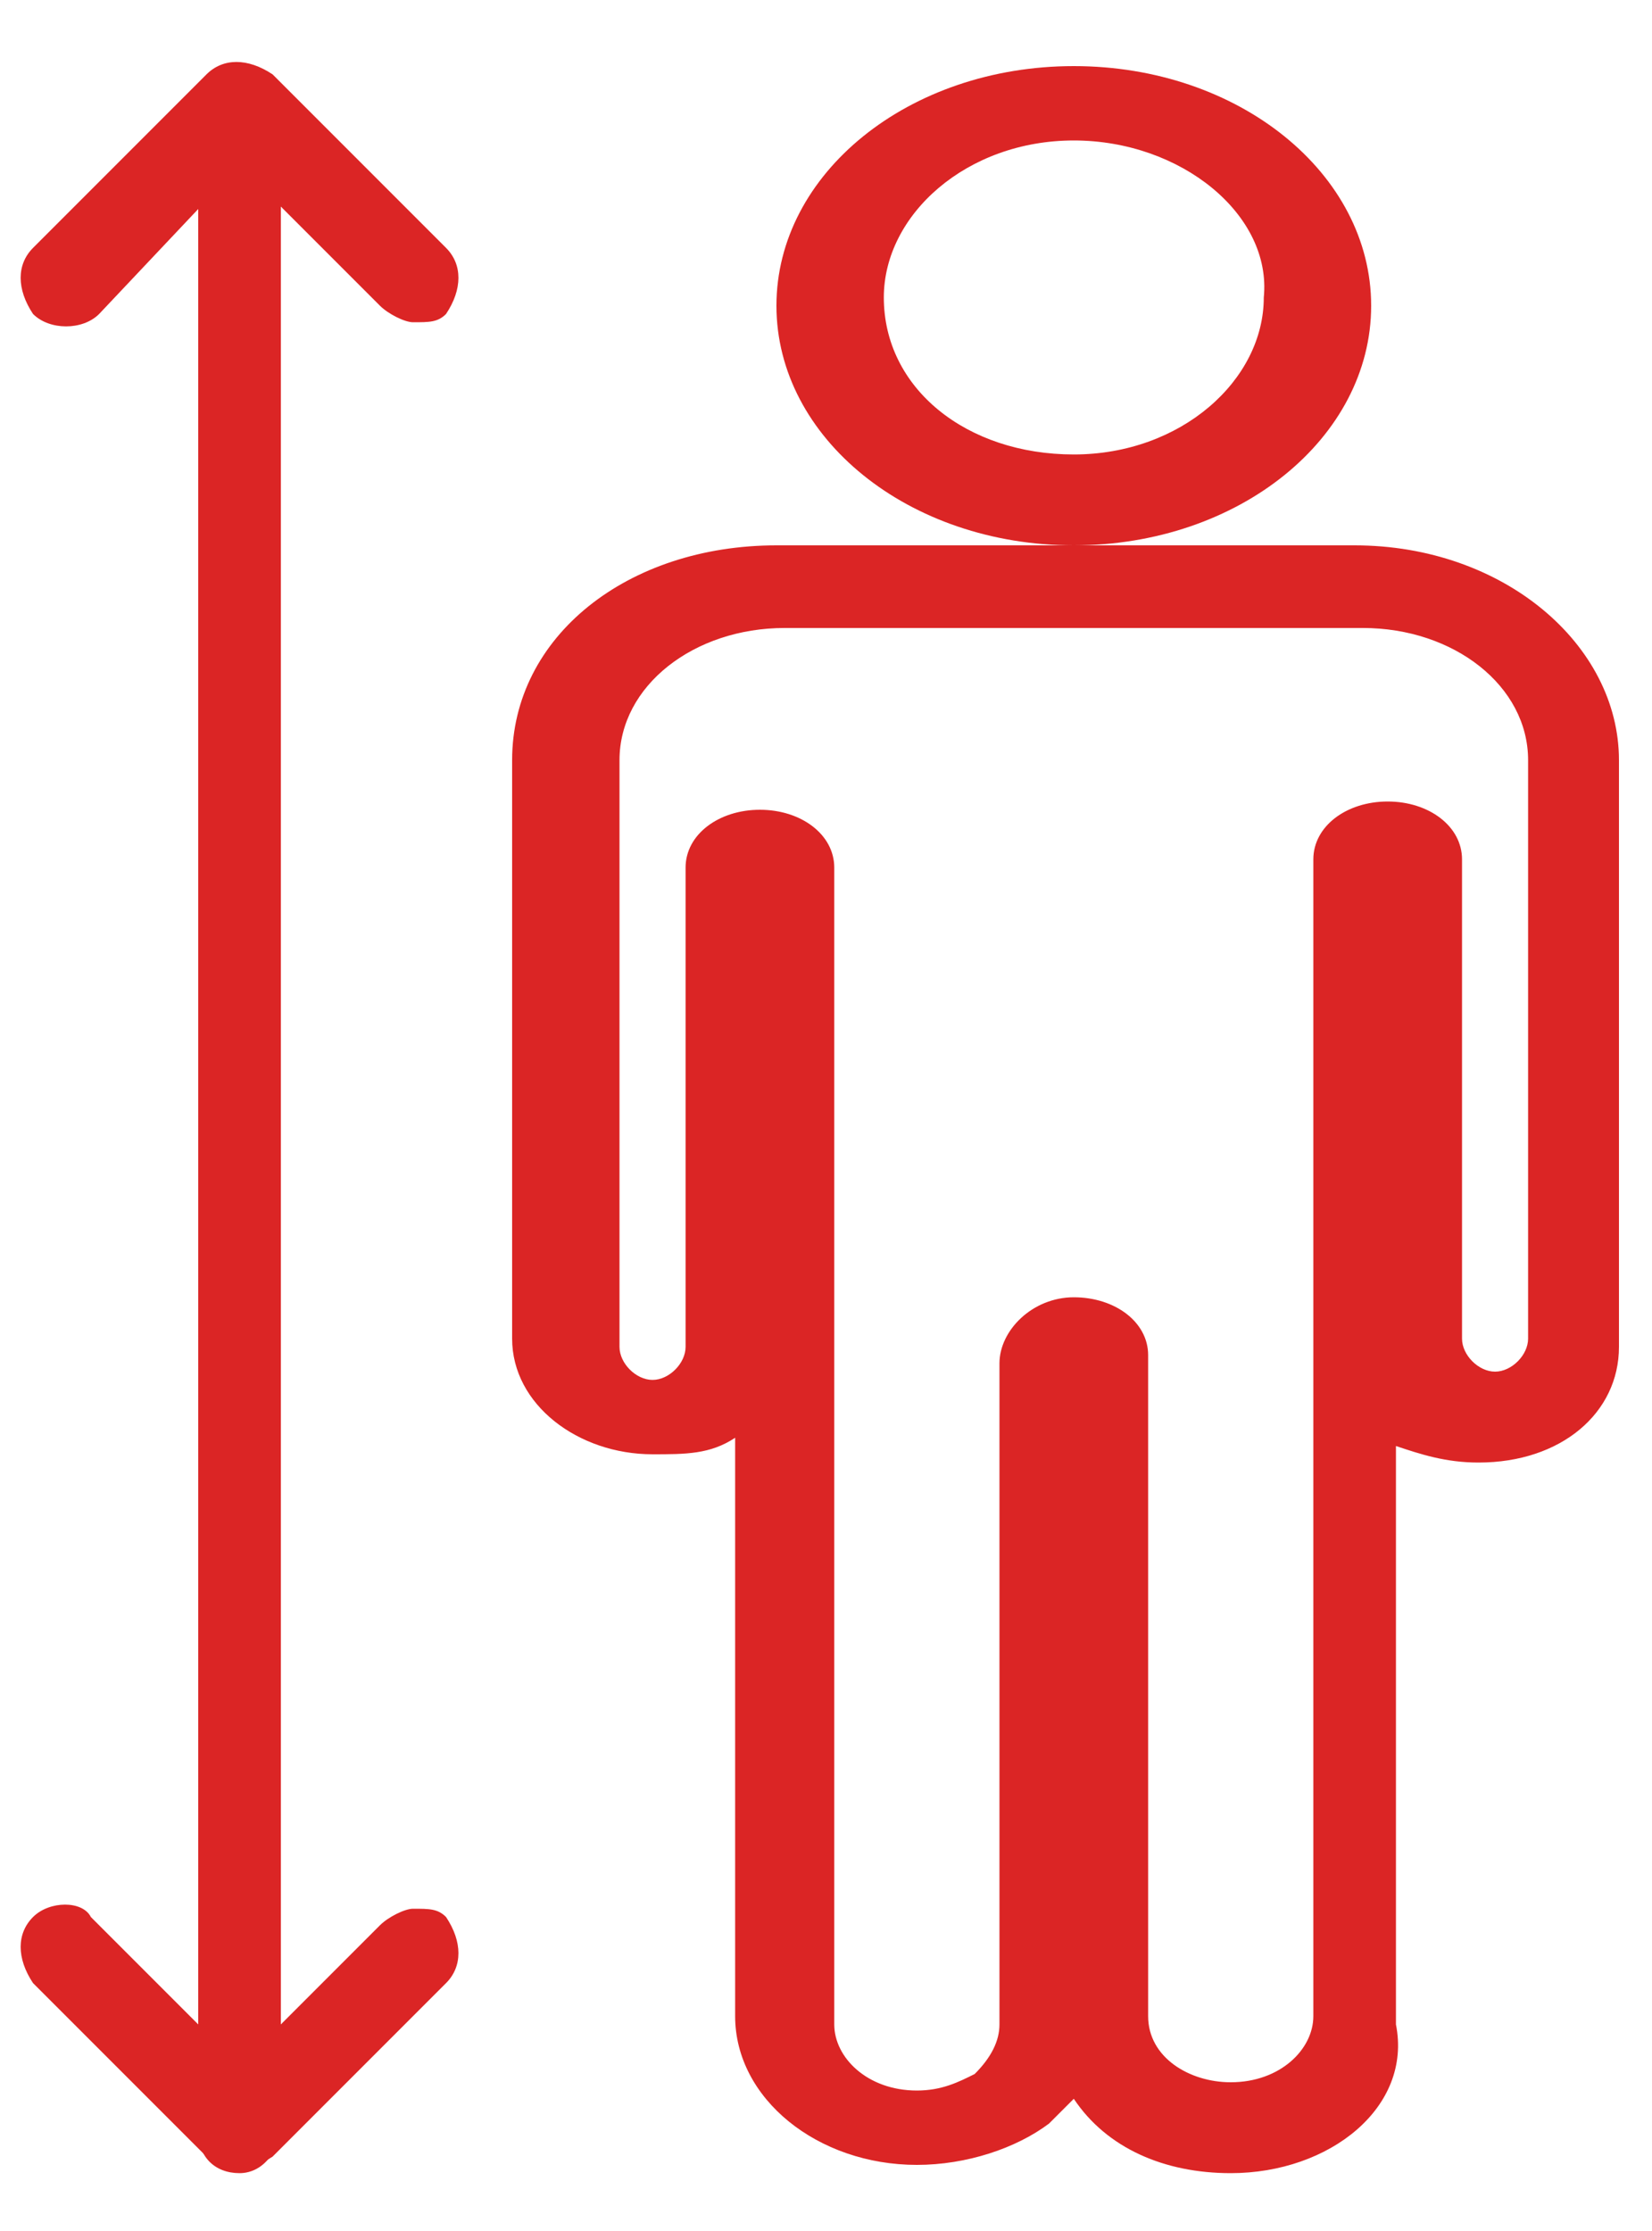
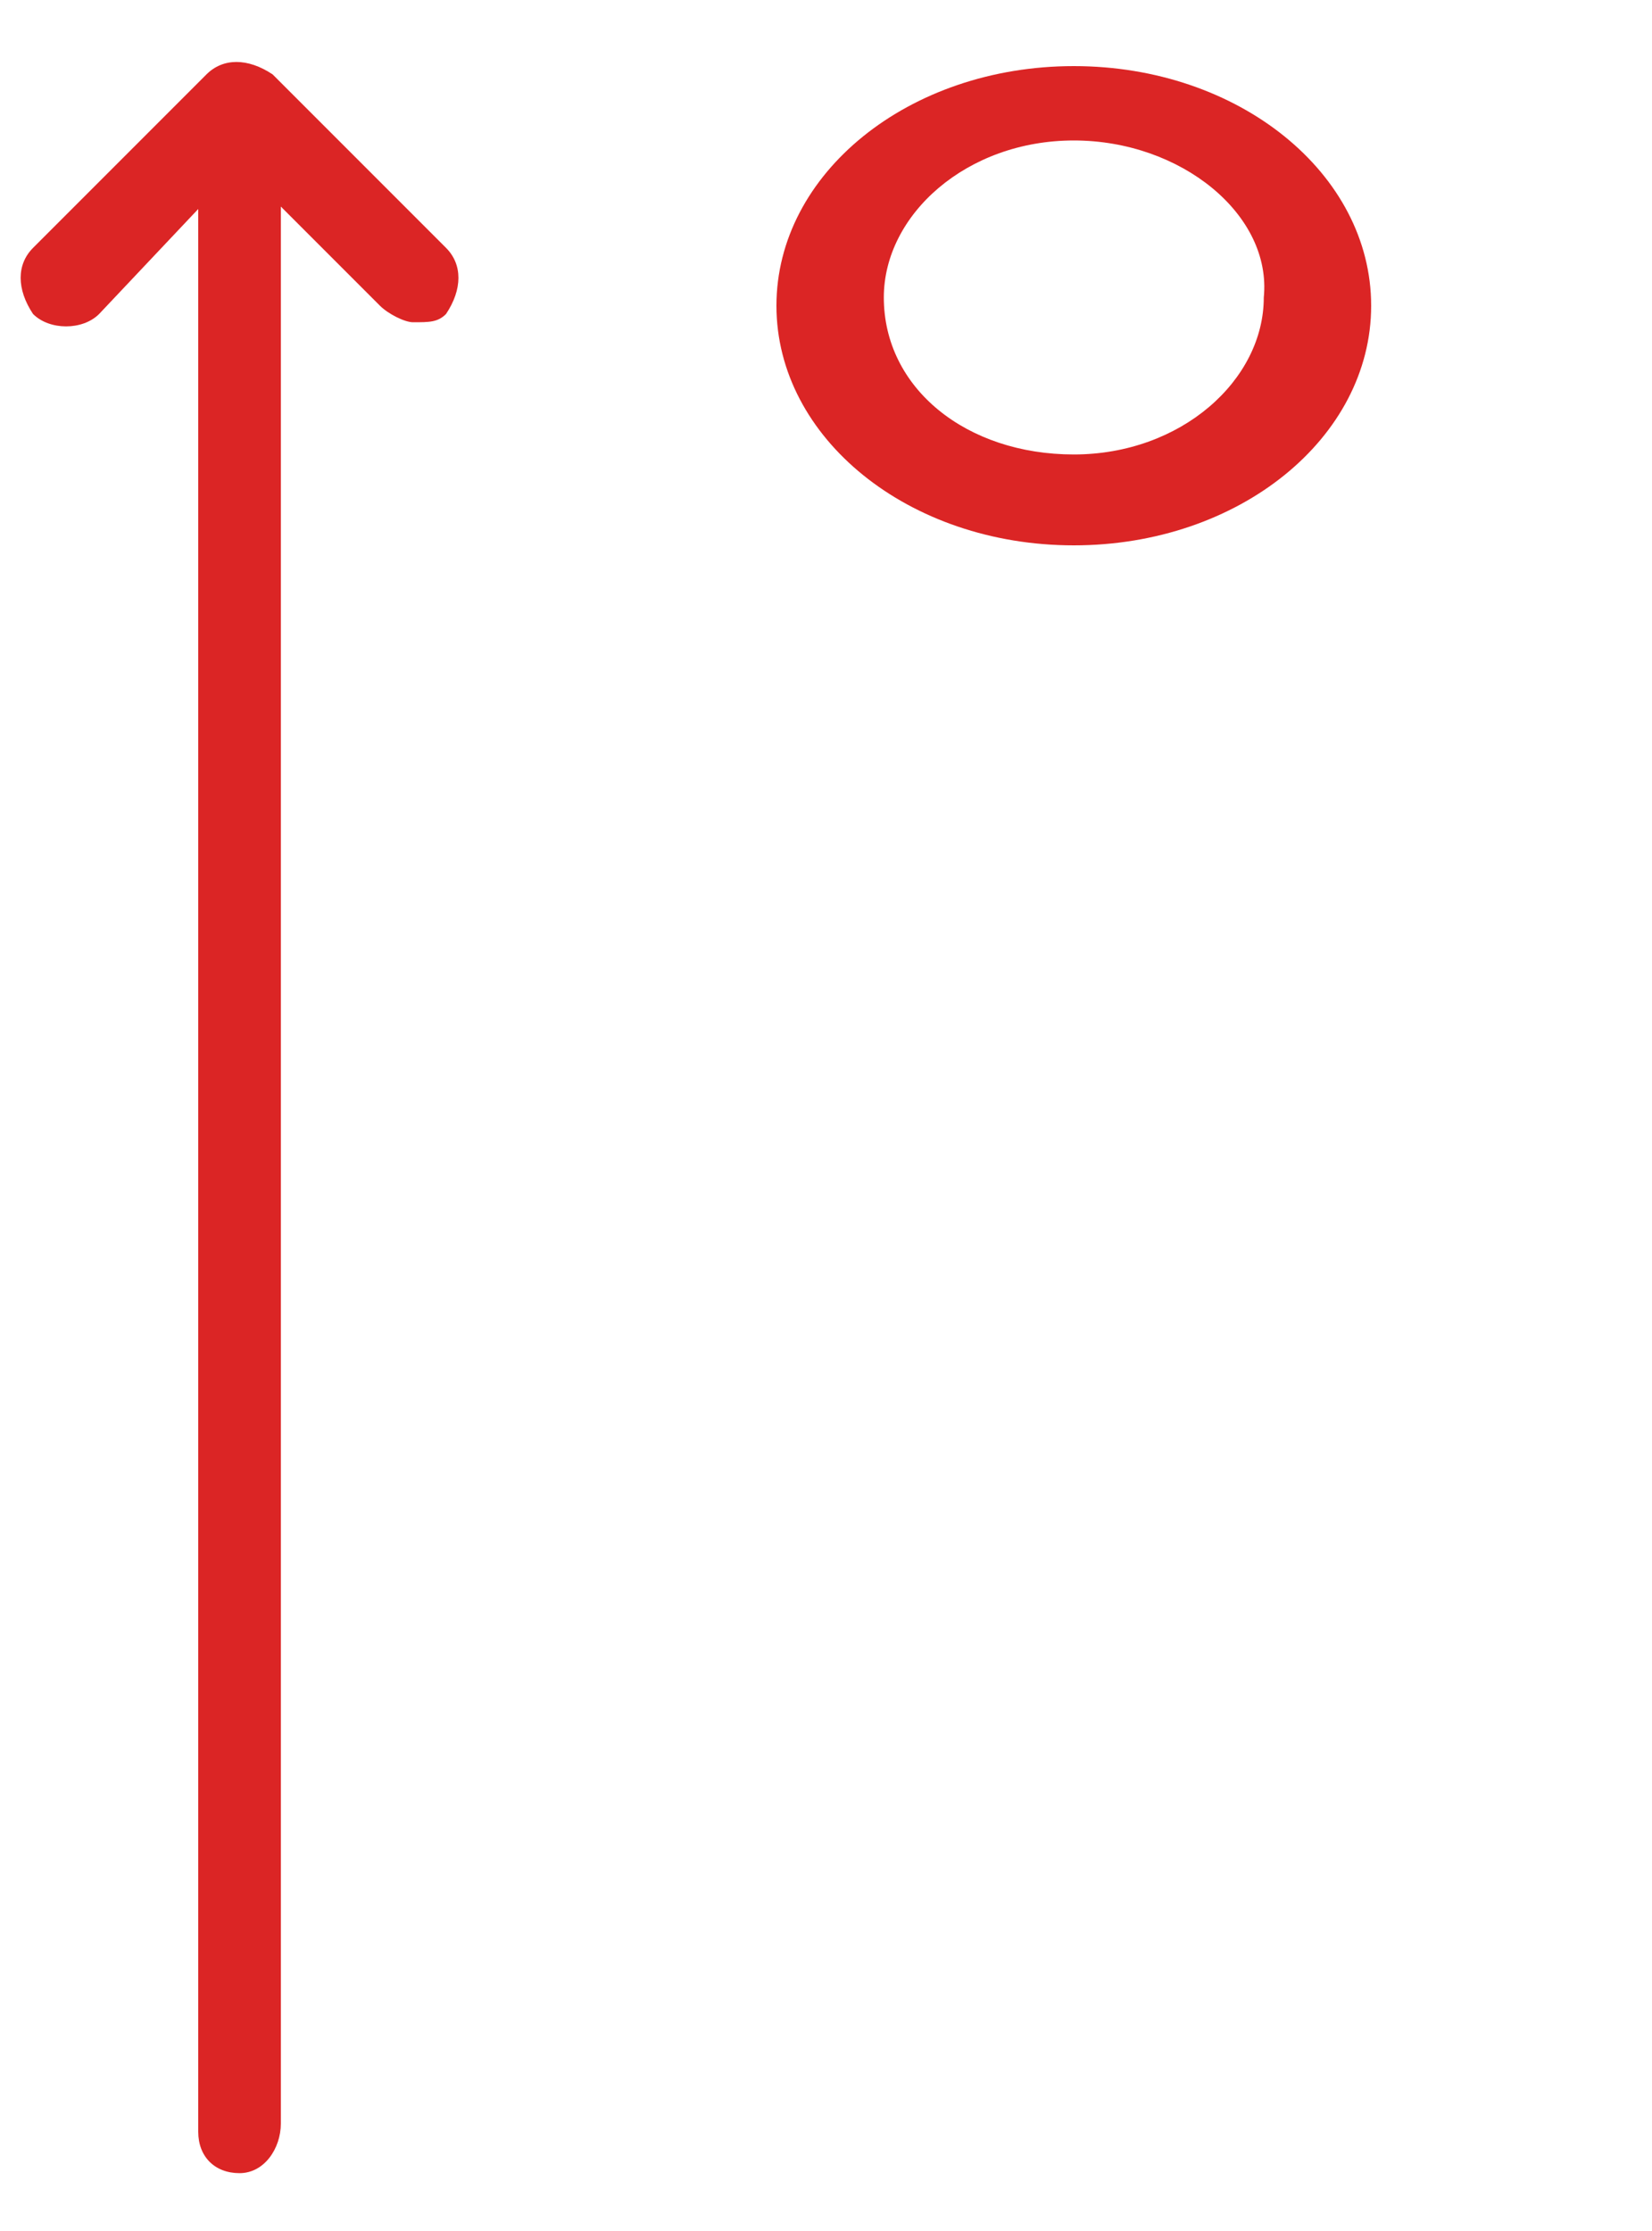
<svg xmlns="http://www.w3.org/2000/svg" version="1.1" id="Layer_1" x="0px" y="0px" width="20px" height="27px" viewBox="0 0 20 27" style="enable-background:new 0 0 20 27;" xml:space="preserve">
  <style type="text/css">
	.st0{fill:#db2525;}
</style>
  <g>
    <g>
      <g>
-         <path class="st0" d="M14.9,26.3c-0.8,0-1.5-0.3-1.9-0.9c-0.1,0.1-0.2,0.2-0.3,0.3c-0.4,0.3-1,0.5-1.6,0.5c-1.2,0-2.2-0.8-2.2-1.8     l0,0v-7c-0.3,0.2-0.6,0.2-1,0.2c-0.9,0-1.7-0.6-1.7-1.4V9.2c0-1.5,1.4-2.6,3.2-2.6h7c1.8,0,3.2,1.2,3.2,2.6v7.1     c0,0.8-0.7,1.4-1.7,1.4c-0.4,0-0.7-0.1-1-0.2v7C17.1,25.5,16.1,26.3,14.9,26.3z M13,15.7c0.5,0,0.9,0.3,0.9,0.7v8     c0,0.5,0.5,0.8,1,0.8c0.6,0,1-0.4,1-0.8v-14c0-0.4,0.4-0.7,0.9-0.7c0.5,0,0.9,0.3,0.9,0.7v5.8c0,0.2,0.2,0.4,0.4,0.4     c0.2,0,0.4-0.2,0.4-0.4V9.2c0-0.9-0.9-1.6-2-1.6h-7c-1.1,0-2,0.7-2,1.6v7.1c0,0.2,0.2,0.4,0.4,0.4s0.4-0.2,0.4-0.4v-5.8     c0-0.4,0.4-0.7,0.9-0.7s0.9,0.3,0.9,0.7v14c0,0.4,0.4,0.8,1,0.8c0.3,0,0.5-0.1,0.7-0.2c0.2-0.2,0.3-0.4,0.3-0.6v-8     C12.1,16.1,12.5,15.7,13,15.7z" />
-       </g>
+         </g>
      <g>
        <path class="st0" d="M13,6.6L13,6.6c-2,0-3.6-1.3-3.6-2.9s1.6-2.9,3.6-2.9c2,0,3.6,1.3,3.6,2.9C16.6,5.3,15,6.6,13,6.6z M13,1.7     c-1.3,0-2.3,0.9-2.3,1.9c0,1.1,1,1.9,2.3,1.9c1.3,0,2.3-0.9,2.3-1.9C15.4,2.6,14.3,1.7,13,1.7z" />
      </g>
    </g>
    <g>
      <path id="XMLID_3_" class="st0" d="M5,3.9c-0.1,0-0.3-0.1-0.4-0.2L2.9,2L1.2,3.8C1,4,0.6,4,0.4,3.8C0.2,3.5,0.2,3.2,0.4,3l2.1-2.1    c0.2-0.2,0.5-0.2,0.8,0L5.4,3c0.2,0.2,0.2,0.5,0,0.8C5.3,3.9,5.2,3.9,5,3.9z" />
-       <path id="XMLID_2_" class="st0" d="M5,23.1c-0.1,0-0.3,0.1-0.4,0.2L2.9,25l-1.8-1.8C1,23,0.6,23,0.4,23.2s-0.2,0.5,0,0.8l2.1,2.1    c0.2,0.2,0.5,0.2,0.8,0L5.4,24c0.2-0.2,0.2-0.5,0-0.8C5.3,23.1,5.2,23.1,5,23.1z" />
      <path id="XMLID_1_" class="st0" d="M2.9,26.3c-0.3,0-0.5-0.2-0.5-0.5V1.5C2.4,1.2,2.6,1,2.9,1s0.5,0.2,0.5,0.5v24.2    C3.4,26,3.2,26.3,2.9,26.3z" />
    </g>
  </g>
</svg>